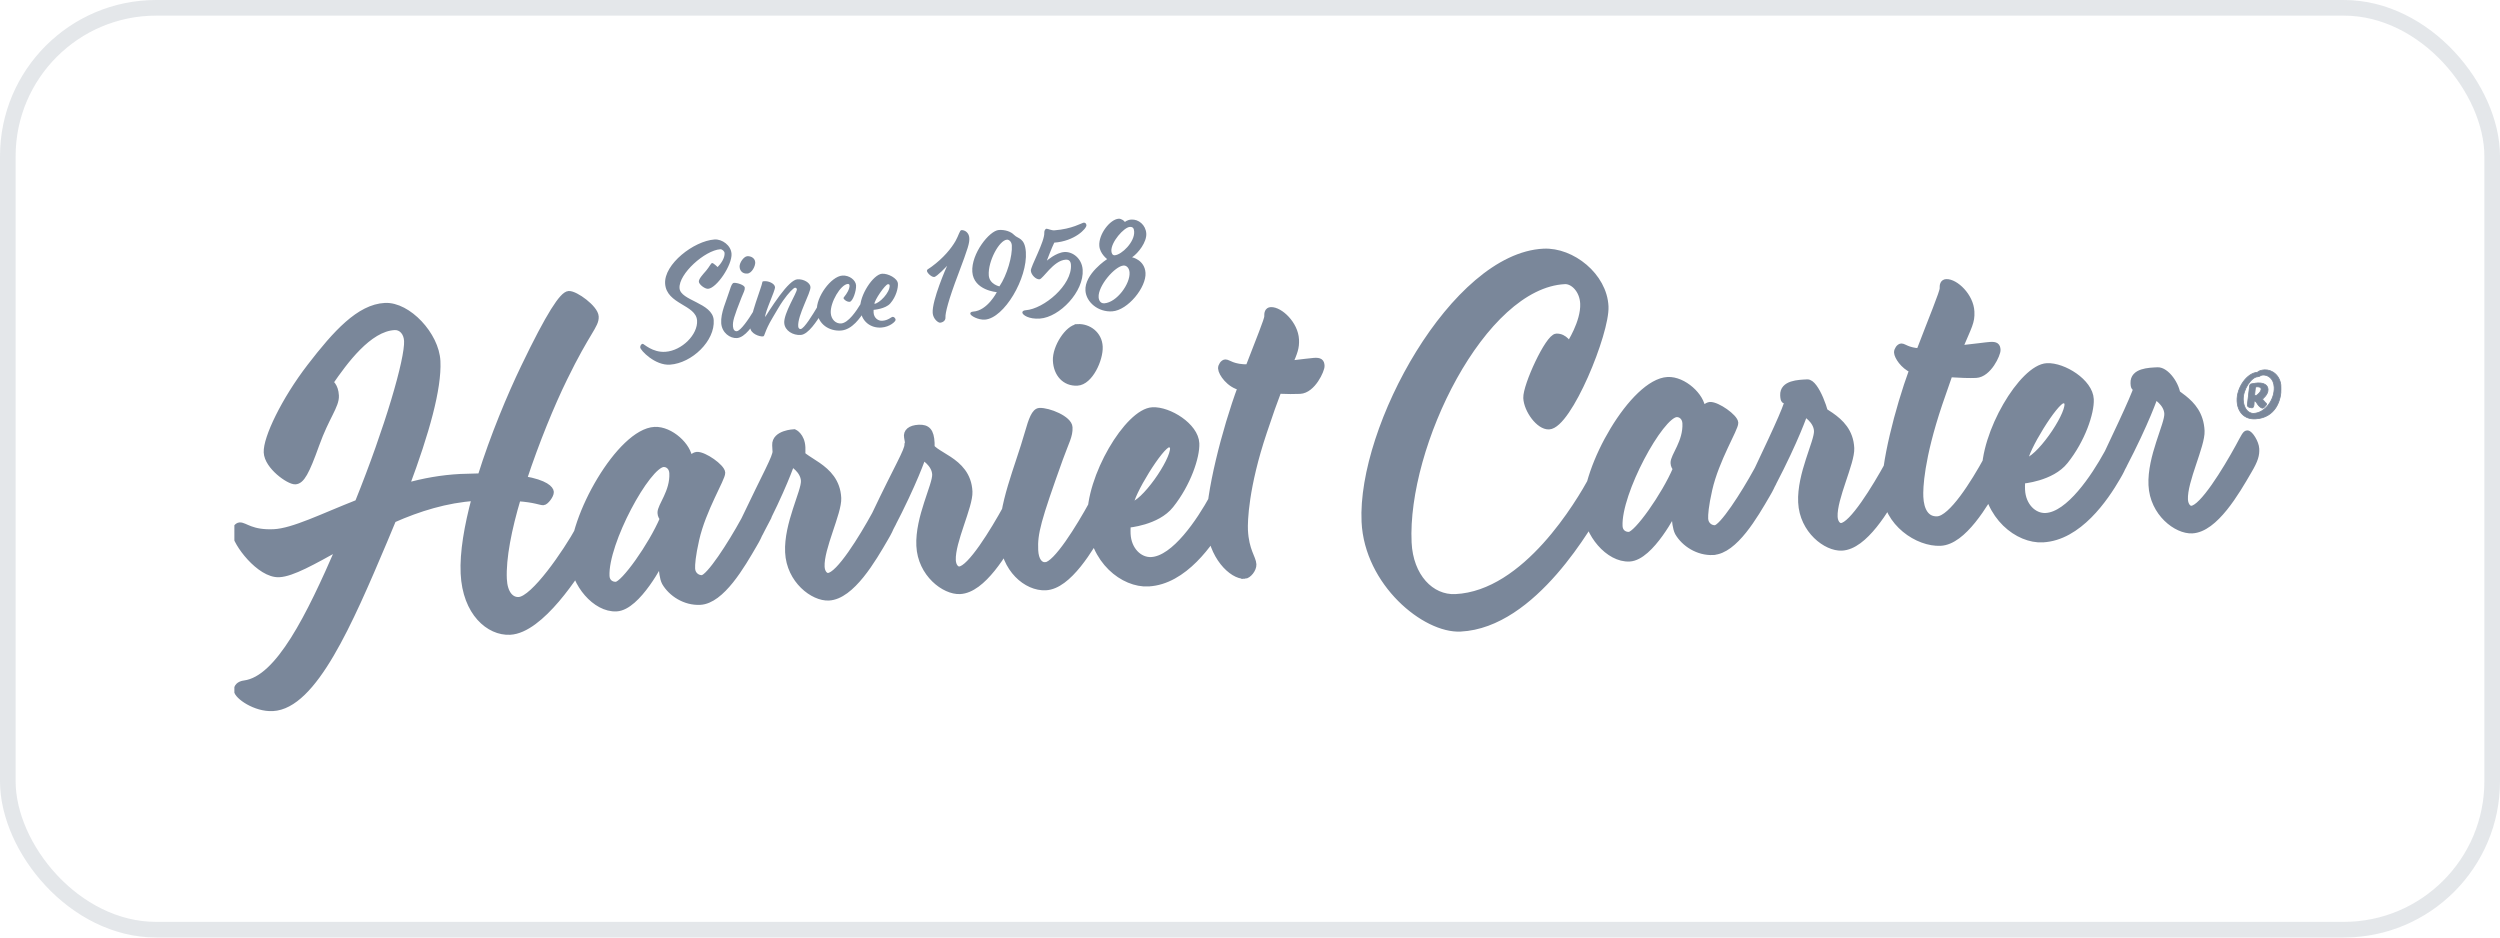
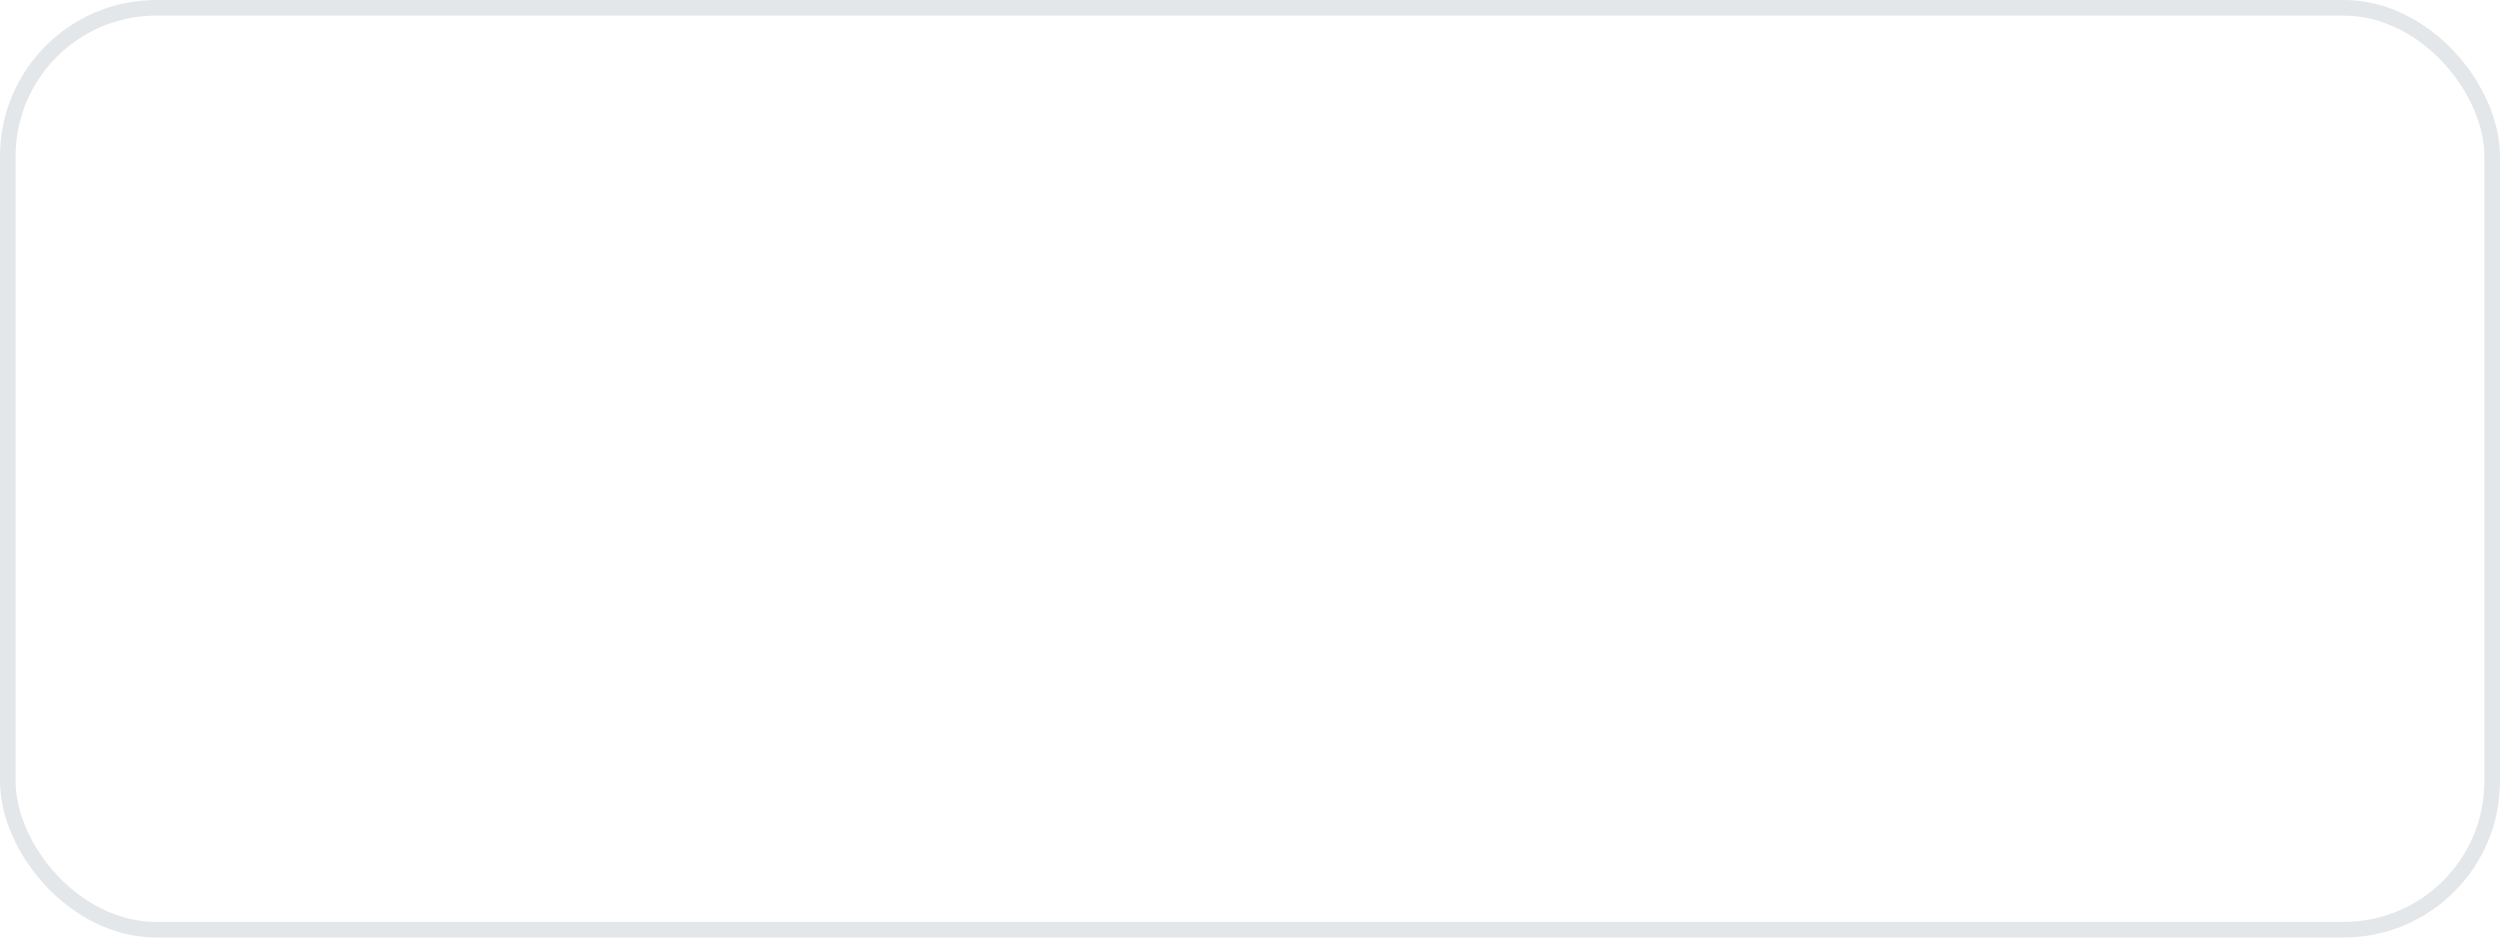
<svg xmlns="http://www.w3.org/2000/svg" width="160" height="60" viewBox="0 0 160 60" fill="none">
  <rect x="0.5" y="0.5" width="159" height="59" rx="9.5" stroke="#7A879A" stroke-opacity="0.2" />
  <g clip-path="url(#clip0_771_1934)">
-     <path d="M46.818 16.233C46.868 16.967 45.861 18.443 45.319 18.483C45.115 18.499 44.74 18.209 44.727 18.031C44.714 17.853 44.965 17.584 45.193 17.323C45.406 17.072 45.499 16.838 45.579 16.834C45.66 16.829 45.928 17.092 45.928 17.092C46.135 16.883 46.395 16.515 46.373 16.193C46.364 16.079 46.221 15.943 46.096 15.952C45.113 16.023 43.427 17.524 43.49 18.443C43.545 19.251 45.601 19.372 45.677 20.485C45.768 21.818 44.284 23.238 42.883 23.338C41.922 23.407 40.985 22.419 40.974 22.234C40.968 22.13 41.037 22.012 41.132 22.003C41.204 21.998 41.757 22.575 42.59 22.515C43.644 22.439 44.672 21.408 44.612 20.511C44.542 19.494 42.66 19.483 42.568 18.158C42.484 16.907 44.406 15.422 45.727 15.327C46.215 15.291 46.781 15.705 46.816 16.23L46.818 16.233ZM48.217 19.921C48.339 19.719 48.373 19.65 48.412 19.648C48.475 19.643 48.614 19.828 48.623 19.948C48.631 20.068 48.605 20.169 48.456 20.398C48.184 20.823 47.692 21.598 47.165 21.636C46.725 21.667 46.202 21.299 46.158 20.685C46.113 20.015 46.488 19.265 46.709 18.552C46.794 18.279 46.861 18.112 46.972 18.103C47.176 18.087 47.653 18.241 47.666 18.41C47.679 18.579 47.59 18.699 47.456 19.042C46.963 20.295 46.887 20.56 46.911 20.899C46.926 21.108 47.026 21.206 47.152 21.197C47.404 21.179 47.928 20.402 48.219 19.919L48.217 19.921ZM48.334 16.774C48.352 17.023 48.122 17.486 47.831 17.508C47.54 17.531 47.354 17.348 47.334 17.081C47.315 16.814 47.605 16.413 47.824 16.398C48.067 16.38 48.315 16.524 48.332 16.774H48.334ZM50.191 20.68C50.148 20.05 51.015 18.73 51 18.512C50.996 18.448 50.931 18.412 50.883 18.414C50.788 18.421 50.462 18.744 50.117 19.24C49.9 19.547 49.675 19.953 49.456 20.318C48.881 21.275 48.968 21.522 48.827 21.531C48.59 21.549 48.039 21.353 48.013 20.965C47.965 20.271 48.759 18.339 48.788 18.069C48.792 18.011 48.822 18.003 48.918 17.996C49.202 17.976 49.584 18.152 49.601 18.377C49.618 18.601 48.95 19.966 48.972 20.289C48.972 20.289 49.427 19.55 49.892 18.924C50.356 18.299 50.761 17.896 51.031 17.876C51.44 17.847 51.853 18.101 51.87 18.368C51.896 18.739 51.037 20.18 51.085 20.883C51.093 21.012 51.167 21.063 51.239 21.059C51.467 21.043 52.028 20.111 52.319 19.625C52.44 19.423 52.475 19.354 52.514 19.352C52.577 19.347 52.716 19.532 52.725 19.652C52.733 19.772 52.707 19.872 52.558 20.102C52.286 20.527 51.738 21.402 51.249 21.437C50.761 21.473 50.228 21.17 50.193 20.678L50.191 20.68ZM52.28 19.881C52.221 19.009 53.189 17.691 53.907 17.637C54.371 17.604 54.766 17.94 54.788 18.256C54.811 18.619 54.575 19.302 54.377 19.316C54.18 19.329 53.987 19.142 53.983 19.084C53.983 19.06 54.002 19.026 54.046 18.975C54.178 18.82 54.384 18.497 54.369 18.27C54.364 18.196 54.315 18.167 54.26 18.172C53.805 18.205 53.124 19.349 53.169 20.035C53.197 20.447 53.492 20.725 53.831 20.701C54.295 20.667 54.805 19.908 55.096 19.425C55.217 19.222 55.252 19.153 55.291 19.151C55.354 19.147 55.492 19.331 55.501 19.452C55.51 19.572 55.484 19.672 55.334 19.901C55.063 20.326 54.547 21.101 53.822 21.155C53.098 21.208 52.341 20.774 52.28 19.879V19.881ZM55.054 19.754C54.998 18.915 55.885 17.559 56.451 17.519C56.829 17.493 57.443 17.804 57.467 18.152C57.484 18.419 57.364 18.977 56.976 19.421C56.668 19.774 55.913 19.83 55.913 19.83C55.913 19.83 55.905 19.919 55.911 20.017C55.933 20.34 56.193 20.549 56.469 20.529C56.855 20.502 57.028 20.287 57.132 20.278C57.211 20.271 57.312 20.362 57.319 20.467C57.325 20.571 56.955 20.923 56.412 20.963C55.735 21.012 55.113 20.587 55.056 19.754H55.054ZM56.937 18.263C56.933 18.214 56.892 18.185 56.829 18.189C56.649 18.203 55.95 19.233 55.965 19.445C56.271 19.423 56.968 18.724 56.937 18.263ZM62.035 15.22C62.056 15.552 61.968 15.841 61.332 17.535C60.688 19.22 60.492 20.055 60.51 20.304C60.527 20.554 60.289 20.645 60.169 20.654C60.044 20.663 59.718 20.411 59.692 20.03C59.638 19.222 60.568 17.112 60.616 17.01C60.601 17.027 59.961 17.713 59.788 17.727C59.614 17.74 59.334 17.466 59.325 17.337C59.319 17.232 59.391 17.243 59.631 17.063C60.377 16.515 60.881 15.901 61.156 15.42C61.347 15.082 61.425 14.735 61.527 14.728C61.755 14.712 62.013 14.895 62.035 15.22ZM64.918 15.046C65.132 15.282 65.592 15.2 65.655 16.128C65.77 17.807 64.269 20.367 63.033 20.456C62.616 20.485 62.106 20.213 62.098 20.077C62.091 19.997 62.161 19.95 62.293 19.941C63.197 19.877 63.796 18.697 63.796 18.697C63.796 18.697 62.31 18.586 62.228 17.397C62.15 16.251 63.312 14.764 63.926 14.719C64.312 14.692 64.707 14.817 64.913 15.046H64.918ZM63.282 17.622C63.321 18.196 63.963 18.328 63.963 18.328C64.451 17.611 64.803 16.378 64.757 15.705C64.74 15.447 64.558 15.329 64.447 15.338C63.95 15.373 63.221 16.725 63.282 17.62V17.622ZM66.976 14.639C67.054 14.632 67.293 14.755 67.482 14.741C68.614 14.659 69.252 14.256 69.362 14.249C69.473 14.243 69.525 14.327 69.531 14.416C69.547 14.626 68.779 15.436 67.473 15.529C67.319 15.832 66.998 16.682 66.998 16.682C66.998 16.682 67.579 16.17 68.115 16.13C68.651 16.09 69.243 16.544 69.291 17.263C69.386 18.661 67.814 20.3 66.555 20.389C65.84 20.44 65.44 20.153 65.43 20.008C65.423 19.919 65.508 19.866 65.64 19.855C66.805 19.77 68.629 18.243 68.54 16.943C68.523 16.685 68.382 16.605 68.202 16.618C67.414 16.674 66.753 17.858 66.525 17.876C66.297 17.893 65.991 17.588 65.974 17.323C65.957 17.059 66.874 15.44 66.835 14.884C66.827 14.77 66.898 14.643 66.976 14.639ZM72.408 14.053C72.863 14.02 73.326 14.394 73.362 14.942C73.399 15.489 72.855 16.195 72.453 16.466C72.453 16.466 73.256 16.629 73.312 17.459C73.375 18.381 72.187 19.852 71.189 19.926C70.291 19.99 69.521 19.347 69.469 18.606C69.395 17.524 70.857 16.582 70.857 16.582C70.857 16.582 70.391 16.235 70.356 15.734C70.304 14.984 71.046 14.038 71.59 13.998C71.779 13.984 71.989 14.165 71.991 14.211C71.991 14.211 72.124 14.071 72.408 14.051V14.053ZM70.312 19.024C70.33 19.274 70.466 19.427 70.679 19.412C71.473 19.354 72.341 18.165 72.291 17.437C72.271 17.154 72.102 16.981 71.905 16.994C71.354 17.034 70.263 18.296 70.312 19.024ZM71.13 16.077C71.139 16.215 71.204 16.349 71.345 16.337C71.785 16.306 72.631 15.489 72.586 14.819C72.573 14.626 72.516 14.508 72.304 14.523C71.935 14.55 71.089 15.496 71.128 16.077H71.13Z" fill="#7A879A" />
    <path d="M144.343 24.839C144.345 24.803 144.36 24.759 144.432 24.756C144.603 24.748 144.707 24.785 144.712 24.903C144.718 25.055 144.467 25.315 144.356 25.322C144.321 25.322 144.302 25.3 144.3 25.257C144.3 25.242 144.341 24.839 144.341 24.839M143.972 24.701C143.944 24.93 143.827 25.919 143.827 25.93C143.833 26.09 144.104 26.103 144.143 26.101C144.187 26.099 144.241 26.023 144.254 25.914C144.267 25.805 144.256 25.696 144.274 25.663C144.334 25.66 144.399 25.725 144.482 25.865C144.564 26.008 144.736 26.123 144.786 26.121C144.833 26.119 144.881 26.105 144.935 26.037C144.994 25.961 145.065 25.91 145.063 25.863C145.063 25.816 144.976 25.778 144.924 25.698C144.872 25.618 144.79 25.553 144.786 25.549C144.794 25.542 145.17 25.255 145.154 24.923C145.141 24.663 144.909 24.489 144.495 24.509C144.284 24.52 144.185 24.561 144.1 24.565C144.018 24.57 143.981 24.643 143.974 24.701M144.488 24.109C144.668 24.1 144.647 24.006 144.827 24C145.126 23.984 145.521 24.2 145.547 24.781C145.584 25.569 144.983 26.422 144.243 26.457C143.851 26.477 143.59 26.083 143.569 25.602C143.536 24.923 144.091 24.131 144.488 24.111M144.94 23.672C144.584 23.69 144.475 23.83 144.475 23.83C143.825 23.862 143.13 24.808 143.172 25.674C143.204 26.364 143.642 26.847 144.341 26.811C145.632 26.747 146.026 25.593 145.987 24.77C145.953 24.013 145.397 23.65 144.94 23.672Z" fill="#7A879A" />
    <path d="M144.343 24.839C144.345 24.803 144.36 24.759 144.432 24.756C144.603 24.748 144.707 24.785 144.712 24.903C144.718 25.055 144.467 25.315 144.356 25.322C144.321 25.322 144.302 25.3 144.3 25.257C144.3 25.242 144.341 24.839 144.341 24.839H144.343ZM143.974 24.701C143.946 24.93 143.829 25.919 143.829 25.93C143.835 26.09 144.107 26.103 144.146 26.101C144.189 26.099 144.243 26.023 144.256 25.914C144.269 25.805 144.258 25.696 144.276 25.663C144.337 25.66 144.402 25.725 144.484 25.865C144.566 26.008 144.738 26.123 144.788 26.121C144.835 26.119 144.883 26.105 144.937 26.037C144.996 25.961 145.068 25.91 145.065 25.863C145.065 25.816 144.979 25.778 144.927 25.698C144.874 25.618 144.792 25.553 144.788 25.549C144.796 25.542 145.172 25.255 145.156 24.923C145.143 24.663 144.911 24.489 144.497 24.509C144.287 24.52 144.187 24.561 144.102 24.565C144.02 24.57 143.983 24.643 143.976 24.701H143.974ZM144.488 24.109C144.668 24.1 144.647 24.006 144.827 24C145.126 23.984 145.521 24.2 145.547 24.781C145.584 25.569 144.983 26.422 144.243 26.457C143.851 26.477 143.59 26.083 143.569 25.602C143.536 24.923 144.091 24.131 144.488 24.111V24.109ZM144.94 23.67C144.584 23.688 144.475 23.828 144.475 23.828C143.825 23.859 143.13 24.805 143.172 25.671C143.204 26.361 143.642 26.845 144.341 26.809C145.632 26.744 146.026 25.591 145.987 24.768C145.953 24.011 145.397 23.648 144.94 23.67Z" stroke="#7A879A" stroke-width="0.05" stroke-miterlimit="27.1" />
    <path d="M135.87 29.868C137.379 26.978 137.917 25.349 137.917 25.349C137.917 25.349 138.683 25.776 138.716 26.473C138.748 27.17 137.618 29.24 137.703 31.043C137.787 32.846 139.31 33.986 140.295 33.937C141.761 33.866 143.139 31.473 143.911 30.141C144.338 29.422 144.41 29.108 144.392 28.723C144.375 28.336 143.995 27.735 143.82 27.744C143.709 27.748 143.611 27.962 143.267 28.599C142.438 30.113 140.952 32.537 140.251 32.57C140.054 32.579 139.848 32.356 139.828 31.971C139.772 30.785 140.937 28.508 140.893 27.579C140.794 25.44 138.7 25.206 138.659 24.358C138.62 23.508 139.401 26.134 139.366 25.389C139.332 24.641 138.631 23.679 138.084 23.706C137.538 23.733 136.516 23.753 136.553 24.525C136.59 25.297 136.896 24.084 136.902 24.238C136.92 24.625 136.284 26.025 134.867 29.015C134.748 29.28 134.523 29.627 134.536 29.883C134.551 30.193 134.926 30.742 135.167 30.731C135.408 30.72 135.611 30.373 135.872 29.87M130.739 34.514C133.037 34.4 134.739 31.889 135.51 30.558C135.937 29.839 136.008 29.525 135.991 29.14C135.974 28.752 135.594 28.151 135.418 28.16C135.31 28.165 135.21 28.376 134.865 29.015C134.037 30.529 132.418 32.96 130.93 33.033C130.165 33.071 129.453 32.383 129.405 31.352C129.39 31.043 129.421 30.758 129.421 30.758C129.421 30.758 131.299 30.613 132.169 29.511C133.267 28.14 133.844 26.406 133.805 25.556C133.752 24.447 132.058 23.394 131.008 23.445C129.434 23.523 126.913 27.755 127.039 30.435C127.162 33.091 129.162 34.594 130.737 34.516M129.583 29.536C129.553 28.866 131.527 25.642 132.03 25.618C132.206 25.609 132.319 25.707 132.327 25.863C132.366 26.689 130.436 29.496 129.583 29.538M124.193 34.738C125.659 34.667 127.037 32.274 127.809 30.943C128.236 30.224 128.308 29.91 128.29 29.525C128.273 29.137 127.893 28.536 127.718 28.545C127.609 28.55 127.51 28.761 127.165 29.4C126.336 30.914 124.909 33.205 123.991 33.251C123.247 33.287 122.93 32.632 122.893 31.806C122.867 31.266 122.922 29.387 124.115 25.841L124.772 23.948C125.431 23.993 126.091 24.013 126.462 23.995C127.271 23.955 127.846 22.662 127.835 22.404C127.822 22.145 127.731 22.072 127.382 22.09C127.184 22.099 126.336 22.219 125.397 22.317C126.008 20.865 126.195 20.625 126.162 19.955C126.115 18.949 125.13 18.043 124.562 18.069C124.364 18.078 124.329 18.261 124.338 18.468C124.349 18.699 123.64 20.389 122.839 22.495C122.091 22.455 121.837 22.183 121.685 22.19C121.555 22.197 121.41 22.41 121.418 22.564C121.431 22.822 121.809 23.423 122.392 23.679C121.46 26.23 120.564 29.779 120.642 31.453C120.737 33.489 122.75 34.809 124.195 34.738M113.451 30.978C114.961 28.089 115.499 26.459 115.499 26.459C115.499 26.459 116.264 26.887 116.297 27.584C116.329 28.28 115.199 30.351 115.284 32.154C115.369 33.957 116.891 35.097 117.876 35.048C119.343 34.977 120.72 32.583 121.492 31.252C121.92 30.533 121.991 30.219 121.974 29.834C121.956 29.447 121.577 28.846 121.401 28.855C121.293 28.859 121.193 29.073 120.848 29.71C120.019 31.223 118.533 33.648 117.833 33.681C117.635 33.69 117.427 33.467 117.41 33.082C117.353 31.896 118.518 29.618 118.475 28.69C118.375 26.551 115.959 26.317 115.92 25.469C115.88 24.619 116.982 27.909 116.948 27.161C116.913 26.413 116.212 24.458 115.666 24.487C115.119 24.514 114.097 24.534 114.134 25.306C114.171 26.079 114.477 25.195 114.484 25.351C114.501 25.738 113.865 27.138 112.449 30.128C112.329 30.393 112.104 30.74 112.117 30.996C112.132 31.306 112.507 31.855 112.748 31.844C112.989 31.833 113.193 31.486 113.453 30.983M107.301 26.506C107.585 26.493 107.859 26.711 107.878 27.098C107.935 28.309 107.1 29.204 107.119 29.641C107.128 29.821 107.197 29.894 107.269 30.021C106.538 31.735 104.77 34.226 104.267 34.251C103.961 34.266 103.666 34.073 103.648 33.688C103.549 31.548 106.275 26.557 107.303 26.506M109.646 35.328C111.024 35.259 112.321 33 113.093 31.671C113.52 30.952 113.592 30.638 113.575 30.253C113.557 29.865 113.178 29.264 113.002 29.273C112.891 29.278 112.794 29.489 112.449 30.128C111.62 31.642 110.232 33.803 109.772 33.826C109.488 33.839 109.149 33.623 109.13 33.211C109.117 32.953 109.156 32.383 109.392 31.339C109.828 29.407 111.074 27.432 111.056 27.072C111.039 26.711 109.906 25.914 109.447 25.936C109.271 25.945 108.956 26.219 108.956 26.219C108.917 25.369 107.748 24.289 106.742 24.338C104.533 24.447 101.392 29.95 101.52 32.681C101.59 34.151 102.939 35.816 104.295 35.749C105.672 35.68 107.175 32.661 107.175 32.661L107.191 32.998C107.206 33.334 107.251 33.821 107.395 34.099C107.8 34.803 108.683 35.379 109.644 35.333M93.16 38.238C91.585 38.316 90.247 36.909 90.147 34.743C89.859 28.556 94.878 18.261 100.152 18C100.677 17.974 101.297 18.564 101.336 19.441C101.392 20.652 100.429 22.094 100.429 22.094C100.429 22.094 100.141 21.54 99.616 21.567C99.091 21.593 97.659 24.712 97.694 25.485C97.731 26.257 98.503 27.33 99.139 27.299C100.408 27.236 102.826 21.304 102.748 19.63C102.657 17.671 100.607 16.041 98.791 16.13C93.082 16.411 87.061 27.352 87.345 33.409C87.529 37.327 91.199 40.35 93.475 40.237C98.178 40.005 101.776 33.525 102.549 32.194C102.976 31.475 103.048 31.161 103.03 30.776C103.013 30.389 102.633 29.788 102.457 29.796C102.349 29.801 102.249 30.012 101.904 30.651C101.076 32.165 97.668 38.015 93.16 38.238ZM79.657 36.862C79.898 36.851 80.23 36.446 80.215 36.136C80.195 35.724 79.735 35.255 79.672 33.941C79.646 33.4 79.7 31.192 80.894 27.644C81.258 26.542 81.568 25.674 81.822 25.015C82.371 25.039 82.876 25.039 83.204 25.024C84.013 24.984 84.588 23.69 84.577 23.432C84.564 23.174 84.473 23.1 84.123 23.118C83.948 23.127 83.295 23.212 82.531 23.301C82.848 22.562 82.965 22.272 82.941 21.756C82.894 20.75 81.909 19.844 81.34 19.87C81.143 19.879 81.108 20.062 81.117 20.269C81.126 20.476 80.575 21.794 79.911 23.532C78.904 23.557 78.603 23.209 78.427 23.218C78.295 23.225 78.152 23.439 78.16 23.592C78.175 23.902 78.692 24.652 79.423 24.797C78.41 27.508 77.334 31.755 77.421 33.585C77.516 35.622 78.87 36.898 79.657 36.86M73.496 37.345C75.794 37.231 77.496 34.721 78.267 33.389C78.694 32.67 78.766 32.356 78.748 31.971C78.731 31.584 78.351 30.983 78.175 30.992C78.067 30.996 77.967 31.208 77.622 31.847C76.794 33.36 75.175 35.791 73.687 35.865C72.922 35.903 72.21 35.215 72.162 34.184C72.147 33.875 72.178 33.59 72.178 33.59C72.178 33.59 74.056 33.445 74.926 32.343C76.024 30.972 76.601 29.238 76.562 28.387C76.51 27.279 74.815 26.226 73.766 26.277C72.191 26.355 69.67 30.587 69.796 33.267C69.919 35.923 71.919 37.425 73.494 37.347M72.34 32.367C72.31 31.698 74.284 28.474 74.787 28.45C74.963 28.441 75.076 28.539 75.084 28.695C75.123 29.52 73.193 32.327 72.34 32.37M68.978 20.961C68.366 20.992 67.546 22.245 67.588 23.096C67.627 23.946 68.16 24.541 68.948 24.5C69.757 24.46 70.412 23.007 70.375 22.208C70.338 21.409 69.657 20.925 68.978 20.959M66.906 36.199C66.557 36.216 66.277 35.894 66.247 35.224C66.197 34.142 66.421 33.303 67.837 29.358C68.225 28.28 68.471 27.906 68.445 27.366C68.418 26.825 67.102 26.295 66.531 26.324C66.225 26.339 66.03 26.865 65.785 27.731C65.145 29.983 64.071 32.336 64.171 34.476C64.262 36.435 65.7 37.654 66.926 37.594C68.392 37.523 69.791 35.103 70.562 33.772C70.989 33.053 71.061 32.739 71.043 32.354C71.026 31.967 70.646 31.366 70.471 31.375C70.362 31.379 70.262 31.591 69.917 32.23C69.089 33.743 67.603 36.167 66.902 36.201M57.011 33.77C58.52 30.881 59.058 29.251 59.058 29.251C59.058 29.251 59.824 29.678 59.857 30.375C59.889 31.072 58.759 33.142 58.844 34.945C58.928 36.748 60.451 37.888 61.436 37.839C62.902 37.768 64.28 35.375 65.052 34.044C65.479 33.325 65.551 33.011 65.533 32.626C65.516 32.238 65.136 31.637 64.961 31.646C64.852 31.651 64.752 31.862 64.408 32.501C63.579 34.015 62.093 36.439 61.392 36.472C61.195 36.481 60.987 36.259 60.969 35.874C60.913 34.687 62.078 32.41 62.035 31.482C61.935 29.342 59.512 29.18 59.473 28.329C59.434 27.479 59.646 29.113 59.611 28.365C59.577 27.617 59.347 27.374 58.8 27.401C58.254 27.428 57.995 27.664 58.058 27.995C58.202 28.755 58.074 28.314 58.082 28.47C58.1 28.857 57.425 29.925 56.008 32.915C55.889 33.18 55.663 33.527 55.677 33.783C55.692 34.093 56.067 34.643 56.308 34.631C56.549 34.62 56.752 34.273 57.013 33.77M48.614 34.184C50.123 31.294 50.661 29.665 50.661 29.665C50.661 29.665 51.427 30.093 51.46 30.789C51.492 31.486 50.362 33.556 50.447 35.359C50.531 37.163 52.054 38.302 53.039 38.253C54.505 38.182 55.883 35.789 56.655 34.458C57.082 33.739 57.154 33.425 57.136 33.04C57.119 32.653 56.739 32.051 56.564 32.06C56.455 32.065 56.355 32.276 56.013 32.915C55.184 34.429 53.698 36.853 52.998 36.886C52.8 36.895 52.592 36.673 52.575 36.288C52.518 35.103 53.683 32.824 53.64 31.896C53.54 29.756 51.123 29.523 51.084 28.672C51.063 28.203 51.397 29.776 51.345 28.648C51.31 27.9 50.831 27.688 50.831 27.688C50.831 27.688 49.583 27.735 49.62 28.508C49.657 29.28 49.64 28.728 49.646 28.881C49.663 29.269 49.028 30.337 47.611 33.327C47.492 33.592 47.267 33.939 47.28 34.195C47.295 34.505 47.67 35.054 47.911 35.043C48.152 35.032 48.355 34.685 48.616 34.182M42.464 29.705C42.748 29.692 43.022 29.91 43.039 30.297C43.095 31.508 42.26 32.403 42.282 32.839C42.29 33.02 42.36 33.093 42.431 33.22C41.7 34.934 39.93 37.425 39.429 37.45C39.123 37.465 38.828 37.272 38.811 36.886C38.711 34.747 41.438 29.756 42.466 29.705M44.809 38.527C46.186 38.458 47.483 36.199 48.256 34.87C48.683 34.151 48.755 33.837 48.737 33.452C48.72 33.064 48.34 32.463 48.165 32.472C48.056 32.477 47.956 32.688 47.611 33.327C46.783 34.841 45.395 37.002 44.935 37.025C44.651 37.038 44.312 36.822 44.293 36.41C44.28 36.152 44.319 35.582 44.555 34.538C44.991 32.606 46.236 30.631 46.219 30.27C46.202 29.91 45.069 29.113 44.609 29.135C44.434 29.144 44.119 29.418 44.119 29.418C44.08 28.568 42.911 27.488 41.904 27.537C39.696 27.646 36.555 33.149 36.683 35.88C36.752 37.349 38.102 39.015 39.458 38.946C40.835 38.877 42.338 35.858 42.338 35.858L42.353 36.194C42.368 36.53 42.414 37.018 42.557 37.294C42.963 37.997 43.846 38.574 44.807 38.527M15.043 34.066C15.073 34.736 16.618 36.804 17.865 36.742C18.696 36.702 20.043 35.936 21.731 35.001C19.811 39.435 17.828 43.46 15.65 43.747C15.301 43.79 15.158 43.979 15.167 44.184C15.184 44.544 16.34 45.366 17.455 45.31C20.08 45.181 22.375 39.849 24.585 34.625L25.156 33.254C26.789 32.528 28.581 31.974 30.397 31.858C29.911 33.665 29.618 35.357 29.681 36.697C29.798 39.224 31.306 40.493 32.64 40.426C34.609 40.328 36.939 36.702 37.709 35.37C38.136 34.651 38.208 34.338 38.191 33.953C38.173 33.565 37.794 32.964 37.618 32.973C37.507 32.977 37.41 33.189 37.065 33.828C36.236 35.342 34.165 38.362 33.202 38.409C32.698 38.434 32.282 37.988 32.238 37.062C32.175 35.722 32.549 33.843 33.136 31.878C34.236 31.953 34.596 32.141 34.77 32.134C34.924 32.127 35.254 31.698 35.245 31.49C35.236 31.31 34.932 30.912 33.518 30.671C34.306 28.283 35.29 25.883 36.11 24.213C37.59 21.17 38.145 20.832 38.117 20.264C38.091 19.723 36.82 18.804 36.405 18.824C36.011 18.844 35.171 20.1 33.533 23.512C32.655 25.337 31.57 27.924 30.768 30.495C30.373 30.515 29.935 30.511 29.475 30.533C28.271 30.593 27.097 30.805 25.993 31.119C27.28 27.671 28.069 24.868 27.987 23.116C27.909 21.44 26.108 19.514 24.642 19.588C23.002 19.668 21.499 21.319 19.846 23.468C18.193 25.616 17.035 28.049 17.078 28.951C17.119 29.852 18.503 30.818 18.896 30.798C19.29 30.778 19.594 30.246 20.234 28.459C20.874 26.671 21.52 25.968 21.49 25.322C21.46 24.679 21.121 24.487 21.121 24.487C22.045 23.149 23.59 21.008 25.251 20.925C25.69 20.903 26.035 21.275 26.061 21.816C26.117 23.002 24.831 27.406 22.907 32.176C20.646 33.062 18.783 34.006 17.536 34.068C16.091 34.139 15.672 33.619 15.345 33.634C15.191 33.641 15.026 33.857 15.037 34.062" fill="#7A879A" />
    <path d="M135.87 29.868C137.379 26.978 137.917 25.349 137.917 25.349C137.917 25.349 138.683 25.776 138.716 26.473C138.748 27.17 137.618 29.24 137.703 31.043C137.787 32.846 139.31 33.986 140.295 33.937C141.761 33.866 143.139 31.473 143.911 30.141C144.338 29.422 144.41 29.108 144.392 28.723C144.375 28.336 143.995 27.735 143.82 27.744C143.709 27.748 143.611 27.962 143.267 28.599C142.438 30.112 140.952 32.537 140.251 32.57C140.054 32.579 139.848 32.356 139.828 31.971C139.772 30.785 140.937 28.507 140.893 27.579C140.794 25.44 138.7 25.206 138.659 24.358C138.62 23.508 139.401 26.134 139.366 25.389C139.332 24.641 138.631 23.679 138.084 23.706C137.538 23.733 136.516 23.753 136.553 24.525C136.59 25.297 136.896 24.084 136.902 24.238C136.92 24.625 136.284 26.025 134.867 29.015C134.748 29.28 134.523 29.627 134.536 29.883C134.551 30.193 134.926 30.742 135.167 30.731C135.408 30.72 135.611 30.373 135.872 29.87L135.87 29.868ZM130.737 34.511C133.034 34.398 134.737 31.887 135.507 30.555C135.935 29.836 136.006 29.523 135.989 29.137C135.972 28.75 135.592 28.149 135.416 28.158C135.308 28.162 135.208 28.374 134.863 29.013C134.034 30.526 132.416 32.957 130.928 33.031C130.162 33.069 129.451 32.381 129.403 31.35C129.388 31.041 129.418 30.756 129.418 30.756C129.418 30.756 131.297 30.611 132.167 29.509C133.264 28.138 133.841 26.404 133.802 25.553C133.75 24.445 132.056 23.392 131.006 23.443C129.431 23.521 126.911 27.753 127.037 30.433C127.16 33.089 129.16 34.591 130.735 34.513L130.737 34.511ZM129.583 29.531C129.553 28.861 131.527 25.638 132.03 25.613C132.206 25.605 132.319 25.703 132.327 25.858C132.366 26.684 130.436 29.491 129.583 29.534V29.531ZM124.193 34.732C125.659 34.66 127.037 32.267 127.809 30.936C128.236 30.217 128.308 29.903 128.29 29.518C128.273 29.131 127.893 28.53 127.718 28.539C127.609 28.543 127.51 28.755 127.165 29.393C126.336 30.907 124.909 33.198 123.991 33.245C123.247 33.28 122.93 32.626 122.893 31.8C122.867 31.259 122.922 29.38 124.115 25.834L124.772 23.942C125.431 23.986 126.091 24.006 126.462 23.988C127.271 23.948 127.846 22.655 127.835 22.397C127.822 22.139 127.731 22.065 127.382 22.083C127.184 22.092 126.336 22.212 125.397 22.31C126.008 20.859 126.195 20.618 126.162 19.948C126.115 18.942 125.13 18.036 124.562 18.063C124.364 18.072 124.329 18.254 124.338 18.461C124.349 18.693 123.64 20.382 122.839 22.488C122.091 22.448 121.837 22.176 121.685 22.183C121.555 22.19 121.41 22.404 121.418 22.557C121.431 22.815 121.809 23.416 122.392 23.672C121.46 26.224 120.564 29.772 120.642 31.446C120.737 33.483 122.75 34.803 124.195 34.732H124.193ZM113.449 30.972C114.959 28.082 115.497 26.453 115.497 26.453C115.497 26.453 116.262 26.88 116.295 27.577C116.327 28.274 115.197 30.344 115.282 32.147C115.366 33.95 116.889 35.09 117.874 35.041C119.34 34.97 120.718 32.577 121.49 31.245C121.917 30.526 121.989 30.213 121.972 29.828C121.954 29.44 121.575 28.839 121.399 28.848C121.29 28.852 121.191 29.066 120.846 29.703C120.017 31.217 118.531 33.641 117.831 33.674C117.633 33.683 117.425 33.461 117.408 33.075C117.351 31.889 118.516 29.612 118.473 28.683C118.373 26.544 115.956 26.31 115.917 25.462C115.878 24.612 116.98 27.902 116.946 27.154C116.911 26.406 116.21 24.451 115.664 24.48C115.117 24.507 114.095 24.527 114.132 25.3C114.169 26.072 114.475 25.188 114.481 25.344C114.499 25.732 113.863 27.132 112.447 30.121C112.327 30.386 112.102 30.733 112.115 30.989C112.13 31.299 112.505 31.849 112.746 31.838C112.987 31.826 113.191 31.479 113.451 30.976L113.449 30.972ZM107.297 26.495C107.581 26.482 107.854 26.7 107.874 27.087C107.93 28.298 107.095 29.193 107.115 29.629C107.123 29.81 107.193 29.883 107.264 30.01C106.533 31.724 104.766 34.215 104.262 34.24C103.956 34.255 103.661 34.062 103.644 33.676C103.544 31.537 106.271 26.546 107.299 26.495H107.297ZM109.64 35.317C111.017 35.248 112.314 32.989 113.087 31.66C113.514 30.941 113.585 30.627 113.568 30.242C113.551 29.854 113.171 29.253 112.995 29.262C112.885 29.267 112.787 29.478 112.442 30.117C111.614 31.631 110.225 33.792 109.765 33.814C109.481 33.828 109.143 33.612 109.123 33.2C109.11 32.942 109.149 32.372 109.386 31.328C109.822 29.396 111.067 27.421 111.05 27.061C111.032 26.7 109.9 25.903 109.44 25.925C109.264 25.934 108.95 26.208 108.95 26.208C108.911 25.358 107.742 24.278 106.735 24.327C104.527 24.436 101.386 29.939 101.514 32.67C101.583 34.139 102.933 35.805 104.288 35.738C105.666 35.669 107.169 32.65 107.169 32.65L107.184 32.986C107.199 33.322 107.245 33.81 107.388 34.088C107.794 34.792 108.677 35.368 109.638 35.322L109.64 35.317ZM93.156 38.222C91.581 38.3 90.243 36.893 90.143 34.727C89.854 28.541 94.874 18.245 100.147 17.985C100.672 17.958 101.293 18.548 101.332 19.425C101.388 20.636 100.425 22.078 100.425 22.078C100.425 22.078 100.136 21.524 99.612 21.551C99.087 21.578 97.655 24.696 97.69 25.469C97.727 26.241 98.499 27.314 99.134 27.283C100.403 27.221 102.822 21.288 102.744 19.614C102.653 17.655 100.603 16.026 98.787 16.115C93.078 16.395 87.056 27.337 87.34 33.394C87.525 37.312 91.195 40.335 93.471 40.221C98.173 39.99 101.772 33.51 102.544 32.178C102.972 31.459 103.043 31.145 103.026 30.76C103.008 30.373 102.629 29.772 102.453 29.781C102.345 29.785 102.245 29.997 101.9 30.636C101.071 32.149 97.663 37.999 93.156 38.222ZM79.653 36.846C79.894 36.835 80.225 36.43 80.21 36.121C80.191 35.709 79.731 35.239 79.668 33.926C79.642 33.385 79.696 31.177 80.889 27.628C81.254 26.526 81.564 25.658 81.818 24.999C82.366 25.024 82.872 25.024 83.199 25.008C84.008 24.968 84.583 23.675 84.572 23.416C84.559 23.158 84.468 23.085 84.119 23.102C83.943 23.111 83.29 23.196 82.527 23.285C82.844 22.546 82.961 22.257 82.937 21.74C82.889 20.734 81.904 19.828 81.336 19.855C81.139 19.863 81.104 20.046 81.113 20.253C81.121 20.46 80.57 21.778 79.906 23.517C78.9 23.541 78.599 23.194 78.423 23.203C78.29 23.209 78.147 23.423 78.156 23.577C78.171 23.886 78.687 24.636 79.418 24.781C78.405 27.492 77.329 31.74 77.416 33.57C77.512 35.606 78.865 36.882 79.653 36.844V36.846ZM73.492 37.332C75.789 37.218 77.492 34.707 78.262 33.376C78.69 32.657 78.761 32.343 78.744 31.958C78.726 31.57 78.347 30.97 78.171 30.978C78.063 30.983 77.963 31.194 77.618 31.833C76.789 33.347 75.171 35.778 73.683 35.851C72.917 35.889 72.206 35.201 72.158 34.171C72.143 33.861 72.173 33.576 72.173 33.576C72.173 33.576 74.052 33.431 74.922 32.33C76.019 30.958 76.596 29.224 76.557 28.374C76.505 27.265 74.811 26.212 73.761 26.264C72.186 26.341 69.666 30.573 69.791 33.254C69.915 35.909 71.915 37.412 73.49 37.334L73.492 37.332ZM72.338 32.352C72.308 31.682 74.282 28.459 74.785 28.434C74.961 28.425 75.073 28.523 75.082 28.679C75.121 29.505 73.191 32.312 72.338 32.354V32.352ZM68.976 20.943C68.364 20.974 67.544 22.228 67.585 23.078C67.624 23.928 68.158 24.523 68.945 24.483C69.755 24.443 70.41 22.989 70.373 22.19C70.336 21.391 69.655 20.908 68.976 20.941V20.943ZM66.904 36.183C66.555 36.201 66.275 35.878 66.245 35.208C66.195 34.126 66.418 33.287 67.835 29.342C68.223 28.265 68.468 27.891 68.442 27.35C68.416 26.809 67.1 26.279 66.529 26.308C66.223 26.324 66.028 26.849 65.783 27.715C65.143 29.968 64.069 32.321 64.169 34.46C64.26 36.419 65.698 37.639 66.924 37.579C68.39 37.508 69.789 35.088 70.559 33.757C70.987 33.038 71.058 32.724 71.041 32.339C71.024 31.951 70.644 31.35 70.468 31.359C70.36 31.363 70.26 31.575 69.915 32.214C69.087 33.728 67.601 36.152 66.9 36.185L66.904 36.183ZM57.013 33.752C58.523 30.863 59.06 29.233 59.06 29.233C59.06 29.233 59.826 29.661 59.859 30.357C59.891 31.054 58.761 33.124 58.846 34.928C58.93 36.731 60.453 37.87 61.438 37.821C62.904 37.75 64.282 35.357 65.054 34.026C65.481 33.307 65.553 32.993 65.536 32.608C65.518 32.221 65.139 31.619 64.963 31.628C64.854 31.633 64.755 31.844 64.41 32.483C63.581 33.997 62.095 36.421 61.395 36.455C61.197 36.464 60.989 36.241 60.972 35.856C60.915 34.669 62.08 32.392 62.037 31.464C61.937 29.324 59.514 29.162 59.475 28.311C59.436 27.461 59.648 29.095 59.614 28.347C59.579 27.599 59.349 27.357 58.802 27.383C58.256 27.41 57.998 27.646 58.06 27.978C58.204 28.737 58.076 28.296 58.084 28.452C58.102 28.839 57.427 29.908 56.011 32.897C55.891 33.162 55.666 33.51 55.679 33.766C55.694 34.075 56.069 34.625 56.31 34.614C56.551 34.602 56.755 34.255 57.015 33.752H57.013ZM48.614 34.166C50.123 31.277 50.661 29.647 50.661 29.647C50.661 29.647 51.427 30.075 51.46 30.771C51.492 31.468 50.362 33.538 50.447 35.342C50.531 37.145 52.054 38.284 53.039 38.235C54.505 38.164 55.883 35.771 56.655 34.44C57.082 33.721 57.154 33.407 57.136 33.022C57.119 32.635 56.739 32.034 56.564 32.042C56.455 32.047 56.355 32.258 56.013 32.897C55.184 34.411 53.698 36.835 52.998 36.869C52.8 36.877 52.592 36.655 52.575 36.27C52.518 35.086 53.683 32.806 53.64 31.878C53.54 29.738 51.123 29.505 51.084 28.654C51.063 28.185 51.397 29.759 51.345 28.63C51.31 27.882 50.831 27.67 50.831 27.67C50.831 27.67 49.583 27.717 49.62 28.49C49.657 29.262 49.64 28.71 49.646 28.864C49.663 29.251 49.028 30.32 47.611 33.309C47.492 33.574 47.267 33.921 47.28 34.177C47.295 34.487 47.67 35.037 47.911 35.025C48.152 35.014 48.355 34.667 48.616 34.164L48.614 34.166ZM42.462 29.689C42.746 29.676 43.019 29.894 43.037 30.282C43.093 31.493 42.258 32.388 42.28 32.824C42.288 33.004 42.358 33.078 42.429 33.205C41.698 34.919 39.928 37.41 39.427 37.434C39.121 37.45 38.826 37.256 38.809 36.871C38.709 34.732 41.436 29.741 42.464 29.689H42.462ZM44.804 38.511C46.182 38.443 47.479 36.183 48.251 34.854C48.679 34.135 48.75 33.821 48.733 33.436C48.716 33.049 48.336 32.448 48.16 32.456C48.052 32.461 47.952 32.672 47.607 33.311C46.779 34.825 45.39 36.987 44.93 37.009C44.646 37.022 44.308 36.806 44.288 36.395C44.275 36.136 44.314 35.566 44.551 34.522C44.987 32.59 46.232 30.616 46.215 30.255C46.197 29.894 45.065 29.097 44.605 29.12C44.429 29.128 44.115 29.402 44.115 29.402C44.076 28.552 42.907 27.472 41.9 27.521C39.692 27.63 36.551 33.133 36.679 35.865C36.748 37.334 38.097 38.999 39.453 38.93C40.831 38.861 42.334 35.842 42.334 35.842L42.349 36.178C42.364 36.515 42.41 37.002 42.553 37.278C42.959 37.982 43.841 38.558 44.802 38.511H44.804ZM15.043 34.066C15.073 34.736 16.618 36.804 17.865 36.742C18.696 36.702 20.043 35.936 21.731 35.001C19.811 39.435 17.828 43.46 15.65 43.747C15.301 43.789 15.158 43.979 15.167 44.184C15.184 44.544 16.34 45.366 17.455 45.31C20.08 45.181 22.375 39.849 24.585 34.625L25.156 33.254C26.789 32.528 28.581 31.974 30.397 31.858C29.911 33.665 29.618 35.357 29.681 36.697C29.798 39.224 31.306 40.493 32.64 40.426C34.609 40.328 36.939 36.702 37.709 35.37C38.136 34.651 38.208 34.338 38.191 33.952C38.173 33.565 37.794 32.964 37.618 32.973C37.507 32.977 37.41 33.189 37.065 33.828C36.236 35.342 34.165 38.362 33.202 38.409C32.698 38.434 32.282 37.988 32.238 37.062C32.175 35.722 32.549 33.843 33.136 31.878C34.236 31.953 34.596 32.14 34.77 32.134C34.924 32.127 35.254 31.697 35.245 31.49C35.236 31.31 34.932 30.912 33.518 30.671C34.306 28.283 35.29 25.883 36.11 24.213C37.59 21.17 38.145 20.832 38.117 20.264C38.091 19.723 36.82 18.804 36.405 18.824C36.011 18.844 35.171 20.099 33.533 23.512C32.655 25.337 31.57 27.924 30.768 30.495C30.373 30.515 29.935 30.511 29.475 30.533C28.271 30.593 27.097 30.805 25.993 31.119C27.28 27.67 28.069 24.868 27.987 23.116C27.909 21.44 26.108 19.514 24.642 19.587C23.002 19.668 21.499 21.319 19.846 23.468C18.193 25.616 17.035 28.049 17.078 28.95C17.119 29.852 18.503 30.818 18.896 30.798C19.29 30.778 19.594 30.246 20.234 28.459C20.874 26.671 21.52 25.968 21.49 25.322C21.46 24.679 21.121 24.487 21.121 24.487C22.045 23.149 23.59 21.008 25.251 20.925C25.69 20.903 26.035 21.275 26.061 21.816C26.117 23.002 24.831 27.405 22.907 32.176C20.646 33.062 18.783 34.006 17.536 34.068C16.091 34.139 15.672 33.618 15.345 33.634C15.191 33.641 15.026 33.857 15.037 34.062L15.043 34.066Z" stroke="#7A879A" stroke-width="0.4" stroke-miterlimit="27.1" />
  </g>
  <defs>
    <clipPath id="clip0_771_1934">
-       <rect width="131" height="32" fill="white" transform="translate(15 14)" />
-     </clipPath>
+       </clipPath>
  </defs>
</svg>